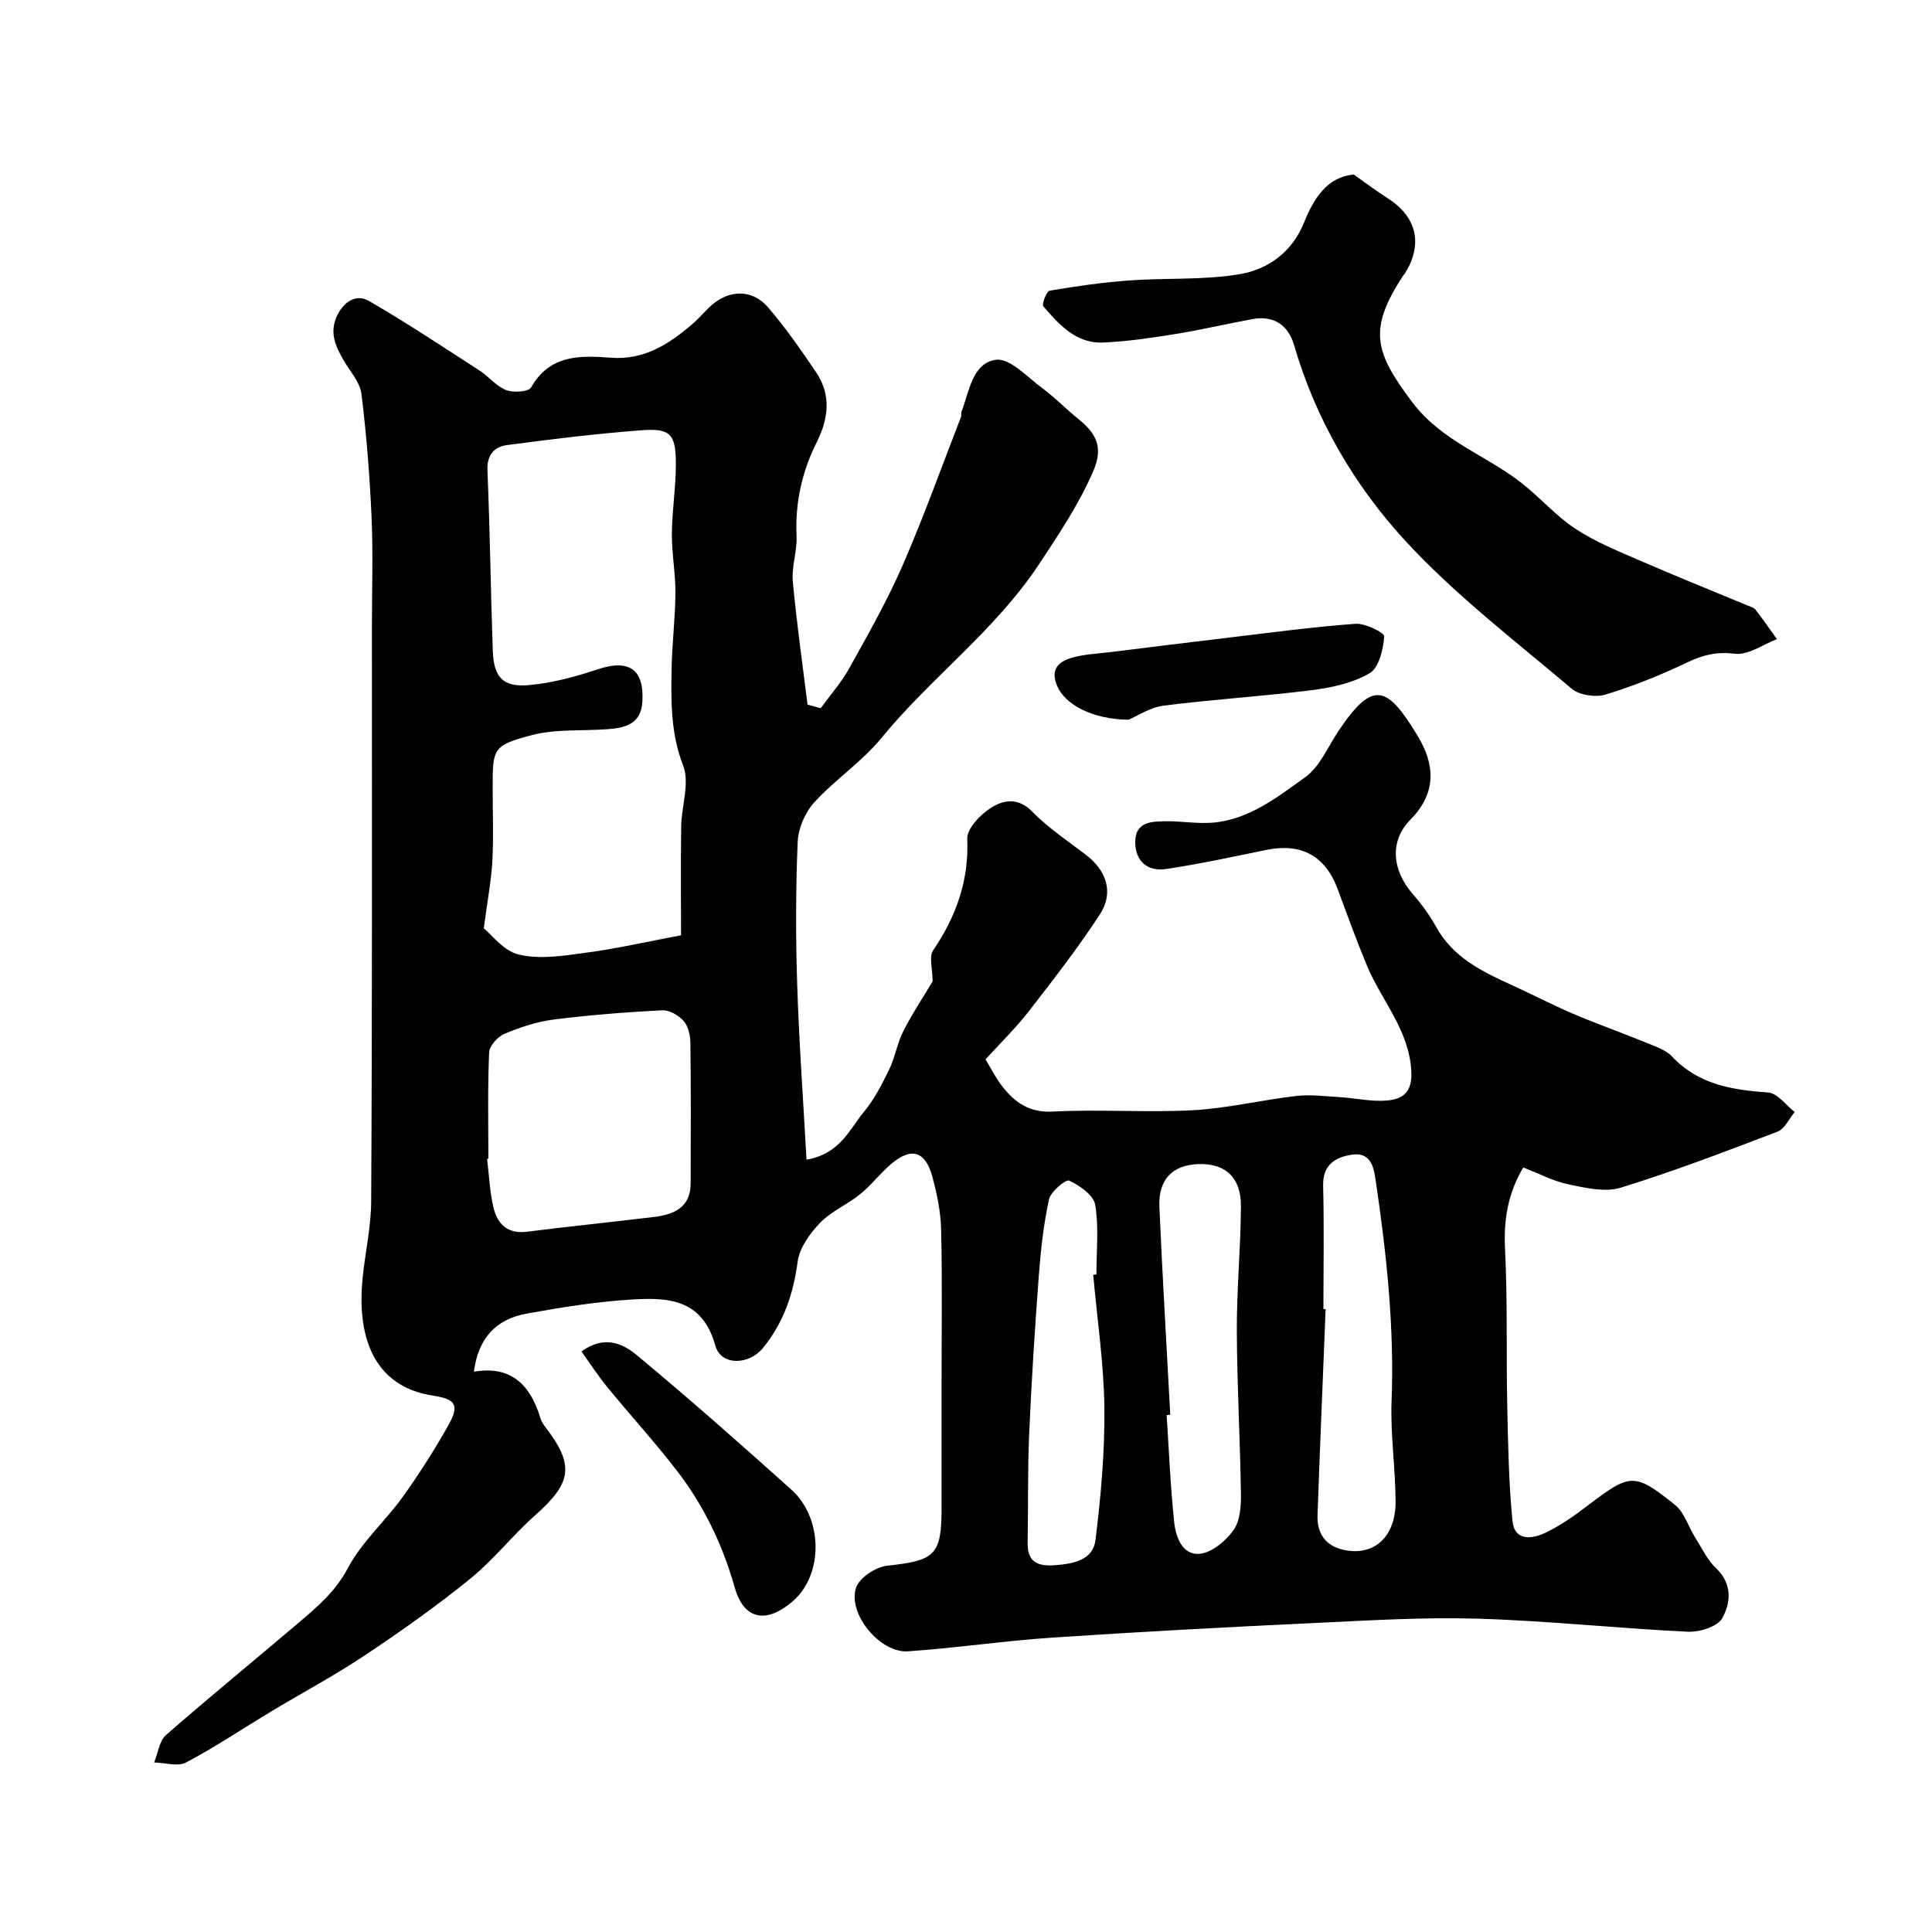
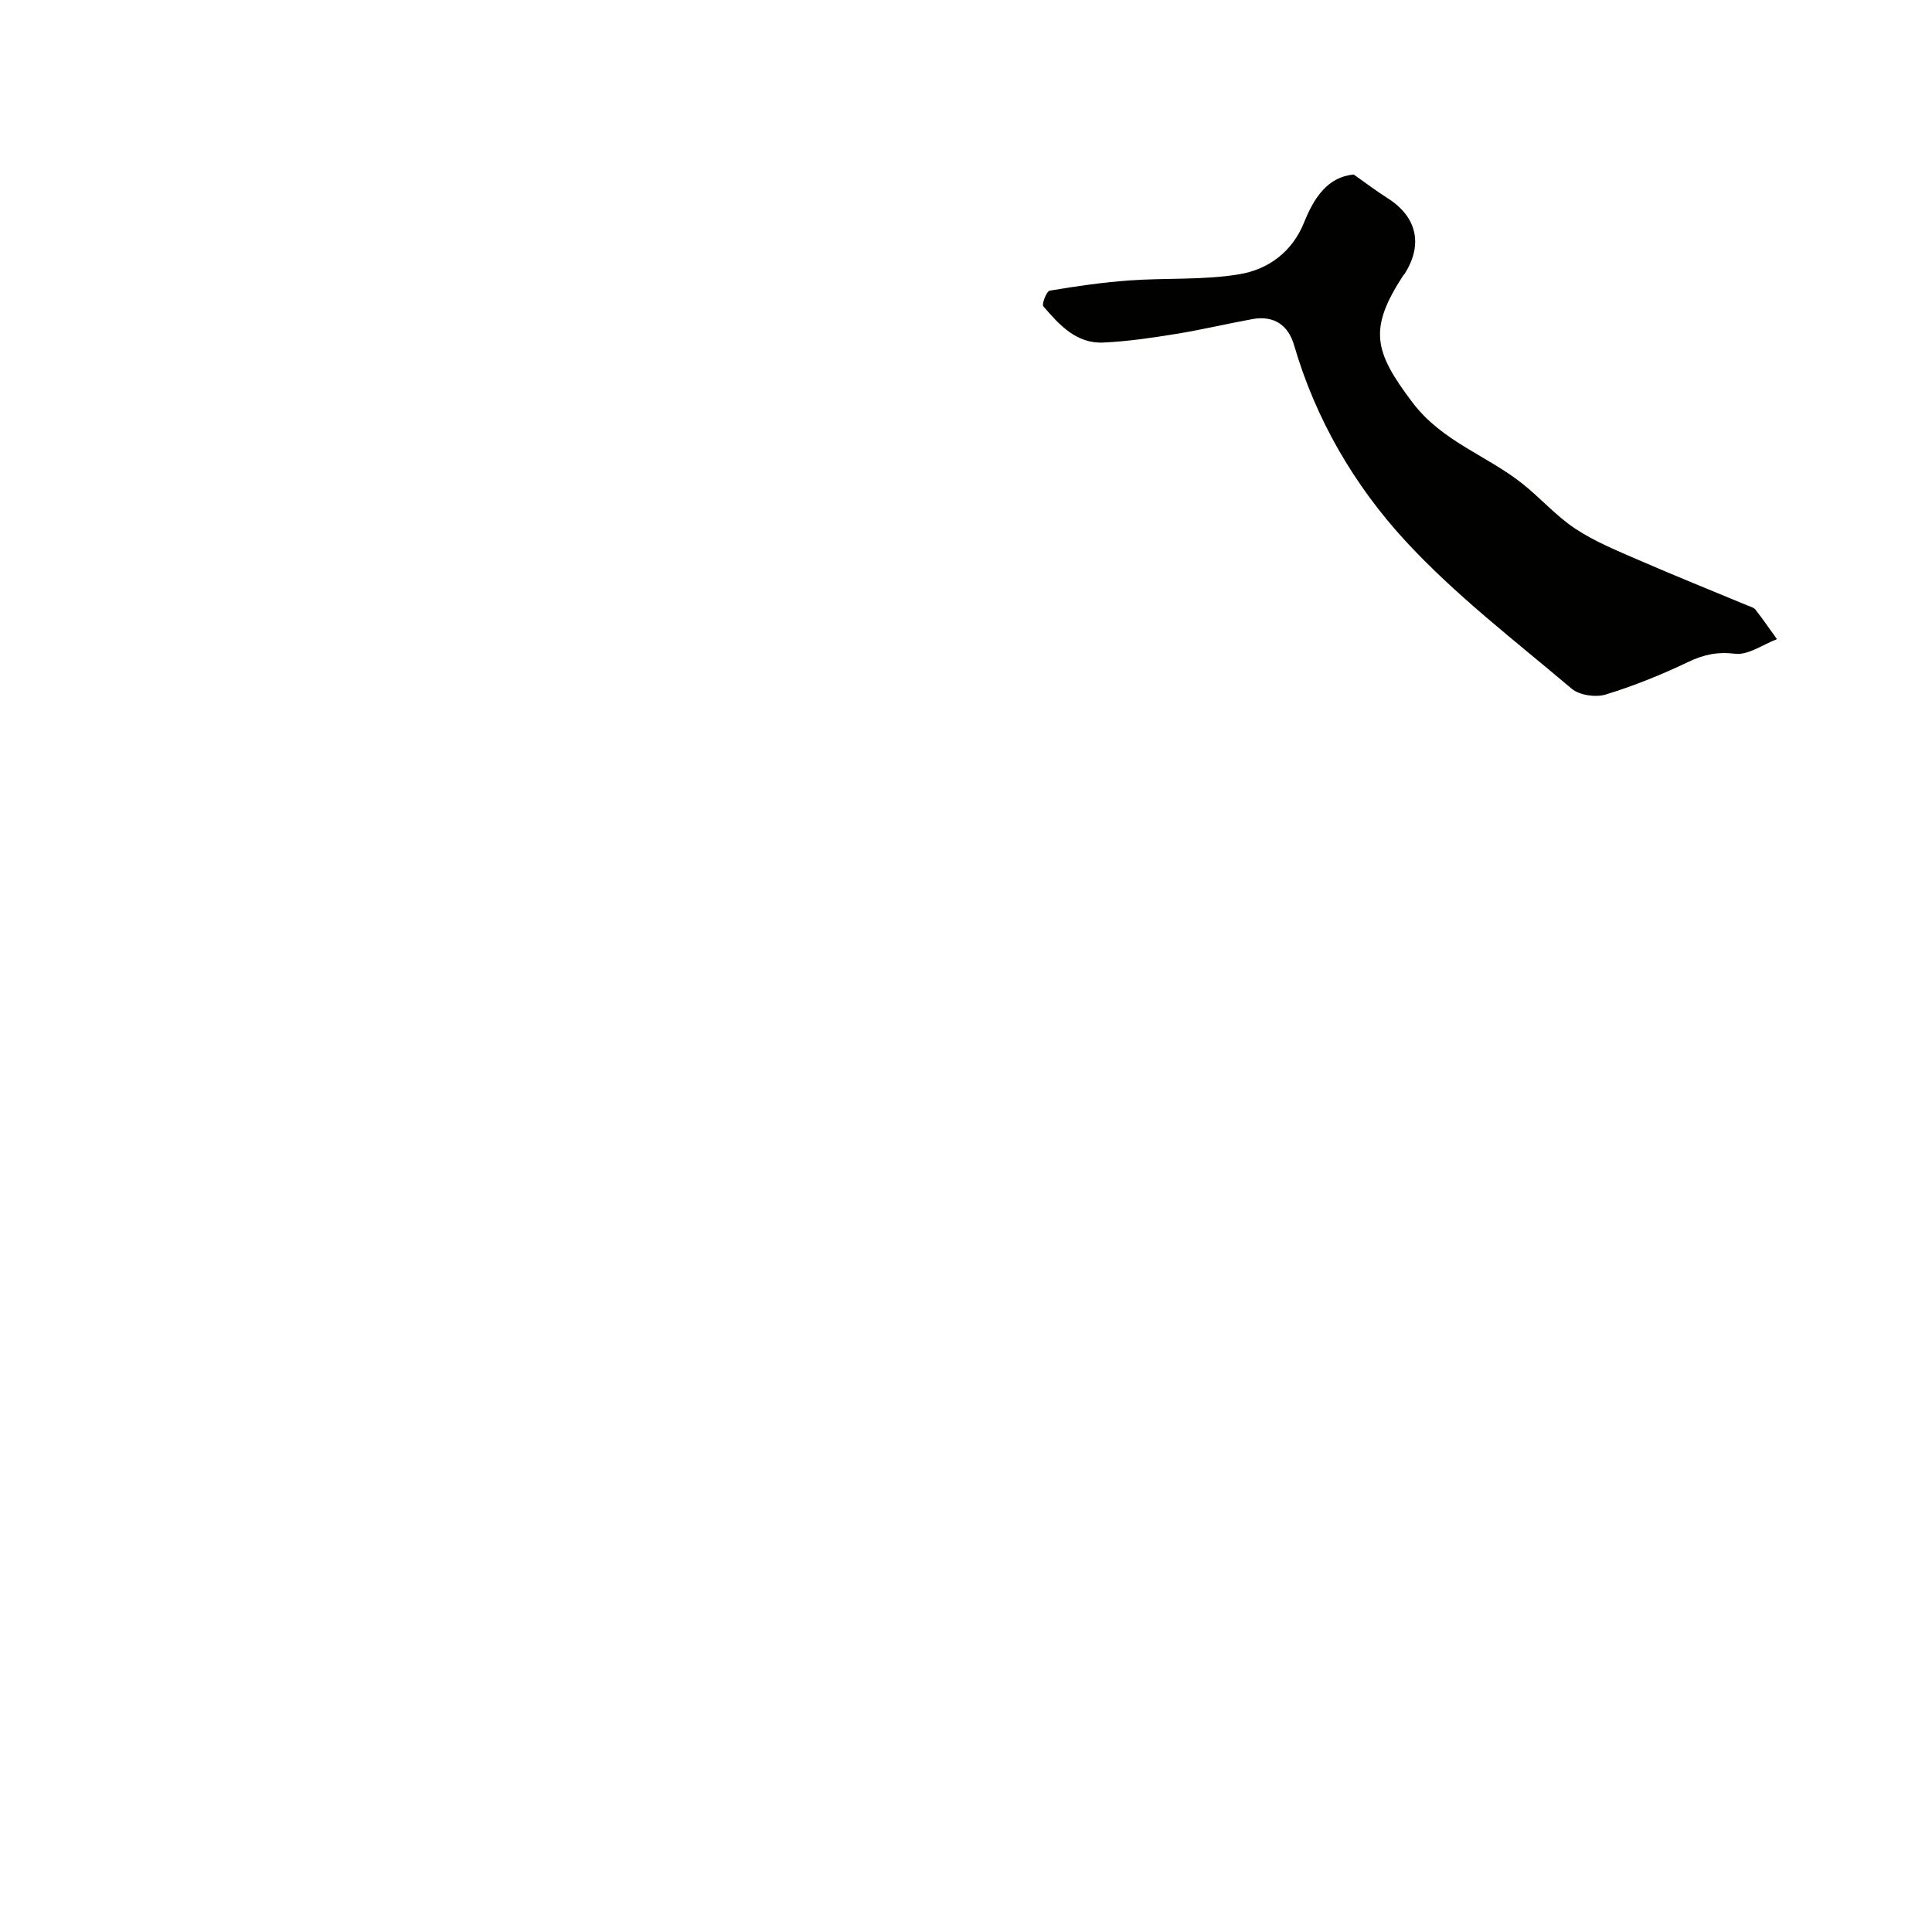
<svg xmlns="http://www.w3.org/2000/svg" enable-background="new 0 0 400 400" viewBox="0 0 400 400">
  <g fill="#010100">
-     <path d="m169.92 146.63c2.01-2.77 4.31-5.38 5.96-8.36 3.87-6.97 7.83-13.94 11.01-21.24 4.39-10.09 8.1-20.48 12.09-30.75.11-.29-.04-.69.07-.99 1.63-4.21 2.25-10.15 7.16-10.8 2.88-.38 6.46 3.56 9.53 5.83 2.64 1.95 4.94 4.35 7.5 6.41 3.61 2.9 5.3 5.76 3.12 10.78-3.01 6.95-7.08 13.01-11.23 19.29-9.08 13.74-22.34 23.42-32.6 35.95-4.05 4.95-9.62 8.63-13.95 13.38-1.9 2.08-3.31 5.38-3.43 8.19-.41 9.82-.42 19.67-.1 29.49.38 11.98 1.25 23.94 1.93 36.29 6.98-1.23 8.87-6.26 11.87-9.88 2.16-2.6 3.75-5.72 5.24-8.78 1.24-2.55 1.67-5.51 2.97-8.03 2.01-3.9 4.45-7.58 6.03-10.22-.01-2.63-.8-5.1.1-6.42 4.76-7.03 7.44-14.4 7.07-23.1-.09-2.14 2.75-5.06 4.97-6.46 2.5-1.57 5.54-2.18 8.45.8 3.29 3.37 7.32 6.05 11.1 8.93 4.3 3.26 5.88 7.85 2.96 12.34-4.54 6.97-9.67 13.57-14.78 20.15-2.72 3.5-5.94 6.62-8.92 9.9 1.25 2.05 2.2 3.98 3.5 5.63 2.63 3.34 5.6 5.44 10.47 5.18 9.64-.51 19.35.24 28.98-.28 7.15-.39 14.21-2.12 21.34-2.95 2.97-.34 6.04.06 9.06.24 3.27.2 6.57.98 9.79.7 3.2-.29 5.26-1.66 5.02-6.07-.47-8.59-6.19-14.62-9.22-21.93-2.16-5.2-4.08-10.51-6.04-15.79-2.55-6.88-7.53-9.58-14.79-8.09-6.86 1.41-13.71 2.89-20.63 3.94-3.89.59-6.49-1.54-6.48-5.6.01-4.22 3.45-4.25 6.43-4.28 3.21-.03 6.44.56 9.62.29 7.51-.63 13.35-5.27 19.11-9.38 3.06-2.18 4.73-6.34 6.95-9.65 7.18-10.7 10.12-9.26 16.4 1.14 3.41 5.64 4.07 11.58-1.5 17.23-4.51 4.57-3.77 10.58.46 15.45 1.81 2.08 3.48 4.35 4.81 6.76 3.49 6.36 9.51 9.27 15.68 12.08 4.25 1.93 8.4 4.11 12.7 5.94 5.08 2.16 10.29 4 15.39 6.09 1.78.73 3.83 1.42 5.08 2.75 5.47 5.83 12.45 6.93 19.92 7.46 1.91.13 3.66 2.63 5.49 4.04-1.17 1.39-2.06 3.49-3.55 4.06-10.74 4.11-21.51 8.22-32.48 11.61-3.23 1-7.25.04-10.78-.68-3.11-.64-6.04-2.21-9.4-3.51-3.17 5.39-4.07 10.78-3.77 16.82.54 10.84.23 21.71.46 32.57.17 7.94.31 15.9 1.08 23.78.42 4.25 4.09 3.78 6.85 2.45 3.06-1.47 5.91-3.47 8.62-5.54 8.93-6.79 9.71-7 18.17-.23 1.95 1.56 2.77 4.51 4.19 6.77 1.37 2.19 2.52 4.65 4.35 6.38 3.4 3.23 3 7.17 1.27 10.3-.98 1.77-4.72 2.94-7.14 2.82-14.48-.69-28.93-2.26-43.41-2.7-11.24-.34-22.53.36-33.79.89-18.13.86-36.27 1.82-54.38 3.03-9.98.67-19.9 2.15-29.88 2.84-5.71.4-12.49-7.66-10.77-13.13.65-2.06 4.07-4.34 6.43-4.59 9.97-1.08 11.29-2.17 11.29-11.99 0-8.5 0-17 0-25.5 0-10.7.16-21.41-.09-32.1-.08-3.7-.86-7.45-1.84-11.04-1.45-5.28-4.39-6.08-8.54-2.52-2.27 1.95-4.12 4.39-6.44 6.27-2.62 2.12-5.94 3.49-8.23 5.87-2.12 2.21-4.28 5.2-4.66 8.08-.89 6.69-2.91 12.63-7.2 17.87-2.89 3.53-8.67 3.72-9.85-.54-2.74-9.88-10.14-9.98-17.72-9.49-7.15.46-14.28 1.62-21.34 2.89-6.28 1.13-10.04 5.07-10.91 12.03 7.73-1.35 11.69 2.79 13.75 9.55.19.61.51 1.22.9 1.72 6.22 8.04 5.7 11.66-1.99 18.47-4.66 4.13-8.54 9.16-13.36 13.07-6.96 5.65-14.3 10.86-21.77 15.84-6.34 4.23-13.09 7.83-19.62 11.76-5.83 3.51-11.5 7.32-17.5 10.49-1.72.91-4.38.05-6.61 0 .79-1.93 1.05-4.45 2.45-5.68 9.02-7.9 18.33-15.48 27.46-23.25 3.87-3.29 7.62-6.45 10.18-11.3 2.86-5.4 7.73-9.7 11.36-14.74 3.42-4.76 6.58-9.75 9.46-14.85 2.33-4.13 1.54-5.41-3.09-6.11-13.07-1.97-15.76-13.23-14.68-24.21.53-5.38 1.77-10.74 1.79-16.11.22-39.64.15-79.3.15-118.97 0-7.52.26-15.06-.07-22.57-.38-8.54-1.05-17.09-2.1-25.58-.3-2.39-2.31-4.58-3.62-6.82-1.77-3.04-3.16-5.98-1.29-9.61 1.5-2.9 4-4.22 6.49-2.78 7.79 4.51 15.31 9.51 22.88 14.4 1.92 1.24 3.45 3.25 5.5 4.04 1.5.58 4.64.38 5.17-.55 3.87-6.83 10.21-6.63 16.49-6.15 6.98.53 12.1-2.85 16.98-7.04 1.39-1.19 2.54-2.65 3.92-3.85 3.78-3.28 8.47-3.29 11.73.53 3.59 4.21 6.79 8.78 9.89 13.38 3.15 4.68 2.58 9.57.14 14.44-3.06 6.12-4.52 12.57-4.19 19.49.15 3.08-1.05 6.24-.78 9.29.77 8.55 2 17.05 3.05 25.58zm-28.92 47.01c0-6.85-.08-14.67.03-22.48.06-4.26 1.81-9.04.41-12.65-2.58-6.63-2.51-13.2-2.4-19.91.09-5.27.76-10.53.8-15.8.03-4.1-.77-8.2-.74-12.3.04-4.77.82-9.54.83-14.31.02-6.31-1.07-7.56-7.1-7.11-9.32.7-18.61 1.84-27.87 3.07-2.56.34-4.18 1.97-4.04 5.21.52 12.42.67 24.86 1.1 37.28.19 5.58 2.09 7.69 7.51 7.2 4.8-.43 9.6-1.72 14.2-3.26 6.46-2.16 9.65-.05 9.27 6.67-.26 4.64-3.52 5.44-7.17 5.72-5.27.4-10.76-.08-15.77 1.24-8.08 2.14-8.06 2.78-8.06 11 0 5 .21 10.01-.06 15-.23 4.14-1.02 8.25-1.78 13.99 1.53 1.21 4.1 4.71 7.3 5.45 4.34 1.01 9.22.23 13.79-.39 6.3-.83 12.52-2.25 19.75-3.62zm-39.89 46.27c-.09.01-.17.01-.26.02.42 3.41.54 6.89 1.35 10.21.81 3.3 2.92 5.37 6.85 4.88 8.77-1.1 17.56-2 26.33-3.06 4.13-.5 7.59-1.93 7.61-6.94.04-9.67.07-19.35-.05-29.02-.02-1.57-.41-3.48-1.37-4.59-1.03-1.18-2.98-2.31-4.46-2.24-7.51.39-15.03.97-22.5 1.92-3.47.44-6.92 1.59-10.16 2.95-1.4.59-3.12 2.49-3.18 3.86-.32 7.33-.16 14.67-.16 22.01zm141.18 53.01c-.25.02-.5.03-.75.05.49 7.41.78 14.84 1.57 22.22.32 3.03 1.69 6.85 5.27 6.51 2.53-.24 5.41-2.66 7.01-4.91 1.37-1.92 1.57-4.98 1.53-7.53-.16-11.26-.81-22.52-.85-33.78-.03-8.59.81-17.19.85-25.79.03-5.95-3.3-8.89-8.84-8.68-5.34.2-8.29 3.2-8.04 8.87.63 14.34 1.48 28.69 2.25 43.04zm31.71-21.9c.15.01.31.01.46.02-.57 14.22-1.18 28.45-1.68 42.67-.14 3.91 1.8 6.51 5.72 7.24 6.13 1.15 10.46-2.84 10.44-10.07-.02-6.92-1.09-13.87-.83-20.77.58-15.24-1.01-30.28-3.23-45.28-.38-2.55-.72-6.44-5.05-5.76-3.47.55-6.01 2.13-5.89 6.48.22 8.49.06 16.98.06 25.47zm-47.66-7.09.66-.06c0-4.82.53-9.73-.25-14.42-.33-2-3.2-4-5.38-5.01-.71-.33-3.84 2.27-4.19 3.9-1.14 5.23-1.72 10.62-2.12 15.97-.81 10.83-1.51 21.68-1.98 32.53-.33 7.51-.18 15.04-.32 22.56-.07 4.06 2.12 4.93 5.7 4.66 3.81-.3 7.84-1.07 8.35-5.21 1.12-9.09 1.94-18.3 1.84-27.45-.12-9.17-1.5-18.32-2.31-27.47z" />
    <path d="m280.27 36.13c2.66 1.87 4.8 3.5 7.06 4.93 6.03 3.83 7.34 9.57 3.48 15.64-.09.14-.23.24-.32.38-7.16 11.02-6.07 15.65 1.95 26.25 6.12 8.08 15.32 10.93 22.67 16.74 3.8 3 7.05 6.75 11.05 9.4 4.03 2.66 8.62 4.53 13.08 6.47 7.45 3.24 14.99 6.27 22.49 9.39.6.25 1.36.43 1.72.89 1.55 1.99 2.98 4.07 4.45 6.11-2.9 1.1-5.94 3.35-8.67 3.02-3.68-.44-6.49.17-9.72 1.71-5.52 2.64-11.25 4.95-17.09 6.74-2.07.63-5.42.14-7.02-1.21-11.75-9.95-24.13-19.41-34.5-30.68-10.55-11.48-18.52-25.14-22.98-40.47-1.19-4.09-4.16-6.18-8.58-5.38-5.28.96-10.52 2.21-15.82 3.07-5 .81-10.04 1.56-15.09 1.79-5.6.26-9.13-3.68-12.42-7.5-.37-.43.67-3.13 1.31-3.24 5.48-.93 11-1.72 16.53-2.12 7.58-.55 15.31-.04 22.75-1.28 5.94-.99 10.94-4.58 13.41-10.76 2.03-5.03 4.83-9.38 10.26-9.89z" />
-     <path d="m120.38 279.81c4.8-3.51 8.66-1.58 11.54.82 10.84 9.02 21.43 18.36 31.92 27.78 6.58 5.91 6.7 17.6.26 23.14-5.39 4.63-10.07 3.92-12-2.93-2.52-8.9-6.45-17.04-12.08-24.29-4.56-5.88-9.58-11.4-14.3-17.16-1.89-2.3-3.51-4.82-5.34-7.36z" />
-     <path d="m233.65 149.01c-7.66-.09-13.18-3.22-14.78-6.99-1.45-3.41.26-5.01 2.91-5.8 2.62-.78 5.45-.88 8.19-1.22 8.23-1.02 16.45-2.04 24.69-3.02 8.66-1.02 17.32-2.21 26.01-2.83 2.01-.14 5.98 1.86 5.92 2.62-.21 2.68-1.08 6.47-3.01 7.6-3.48 2.05-7.84 2.99-11.95 3.51-10.22 1.3-20.52 1.91-30.74 3.22-2.89.4-5.58 2.22-7.24 2.91z" />
  </g>
</svg>